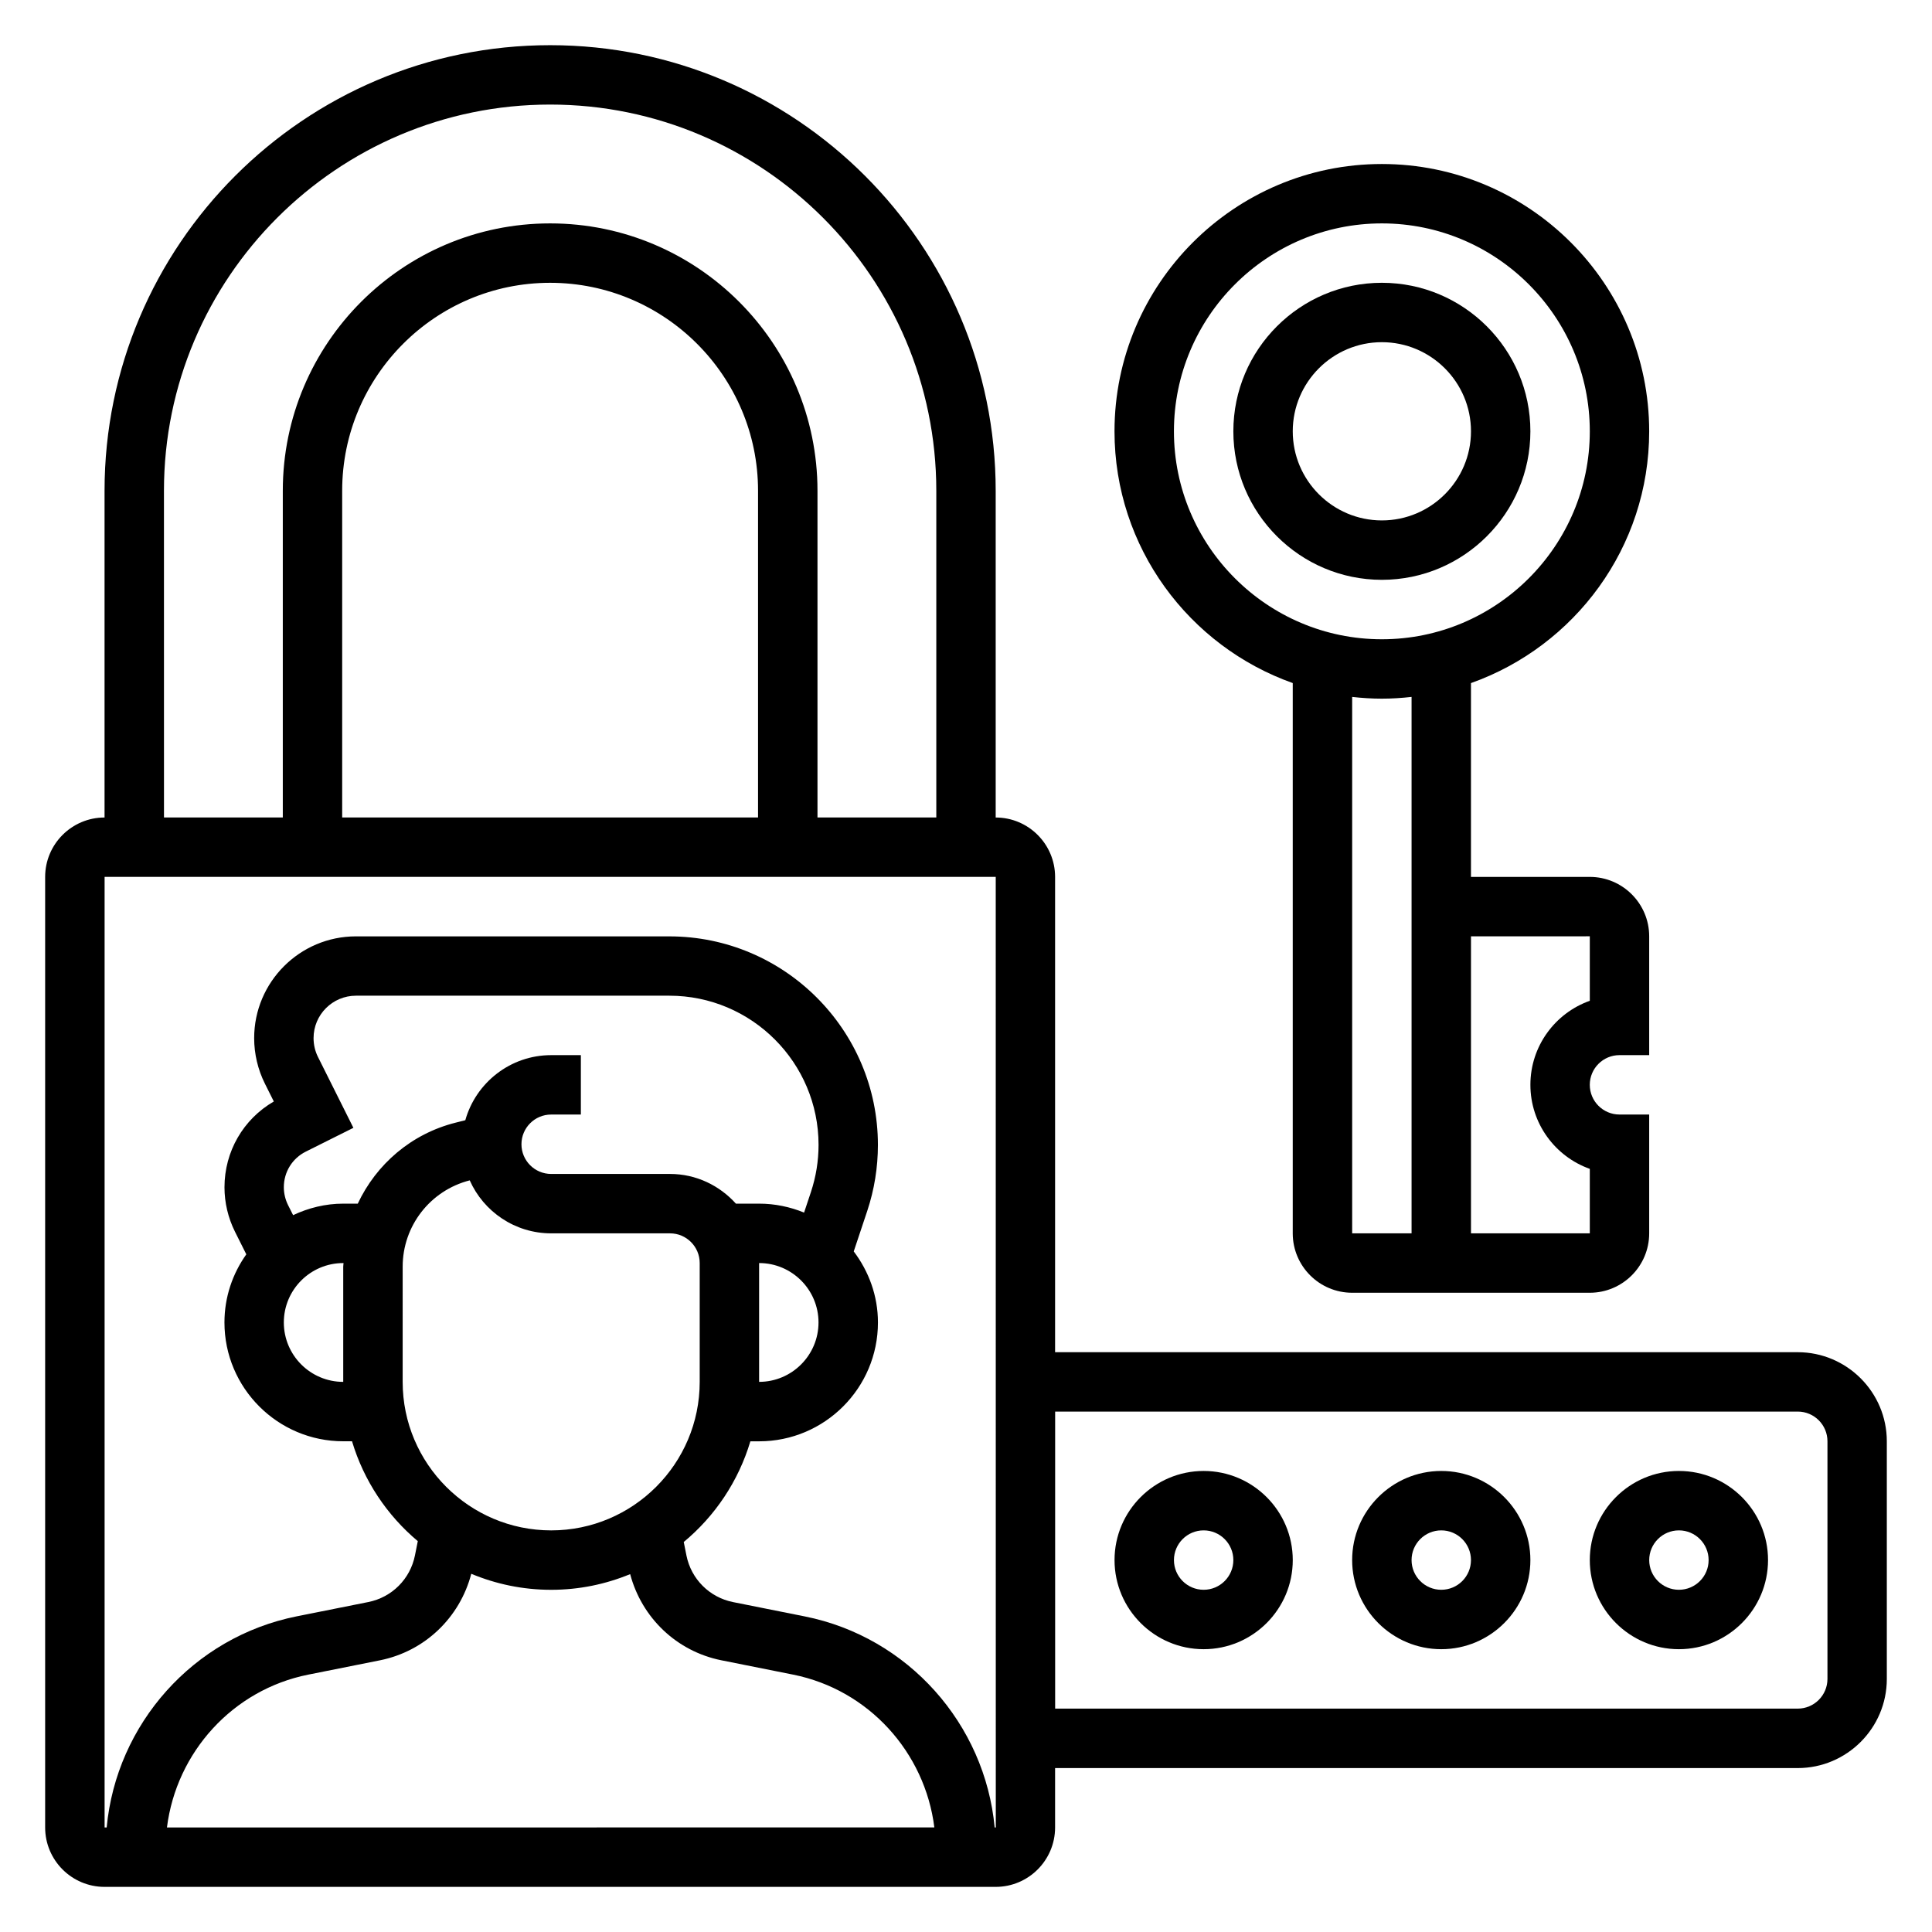
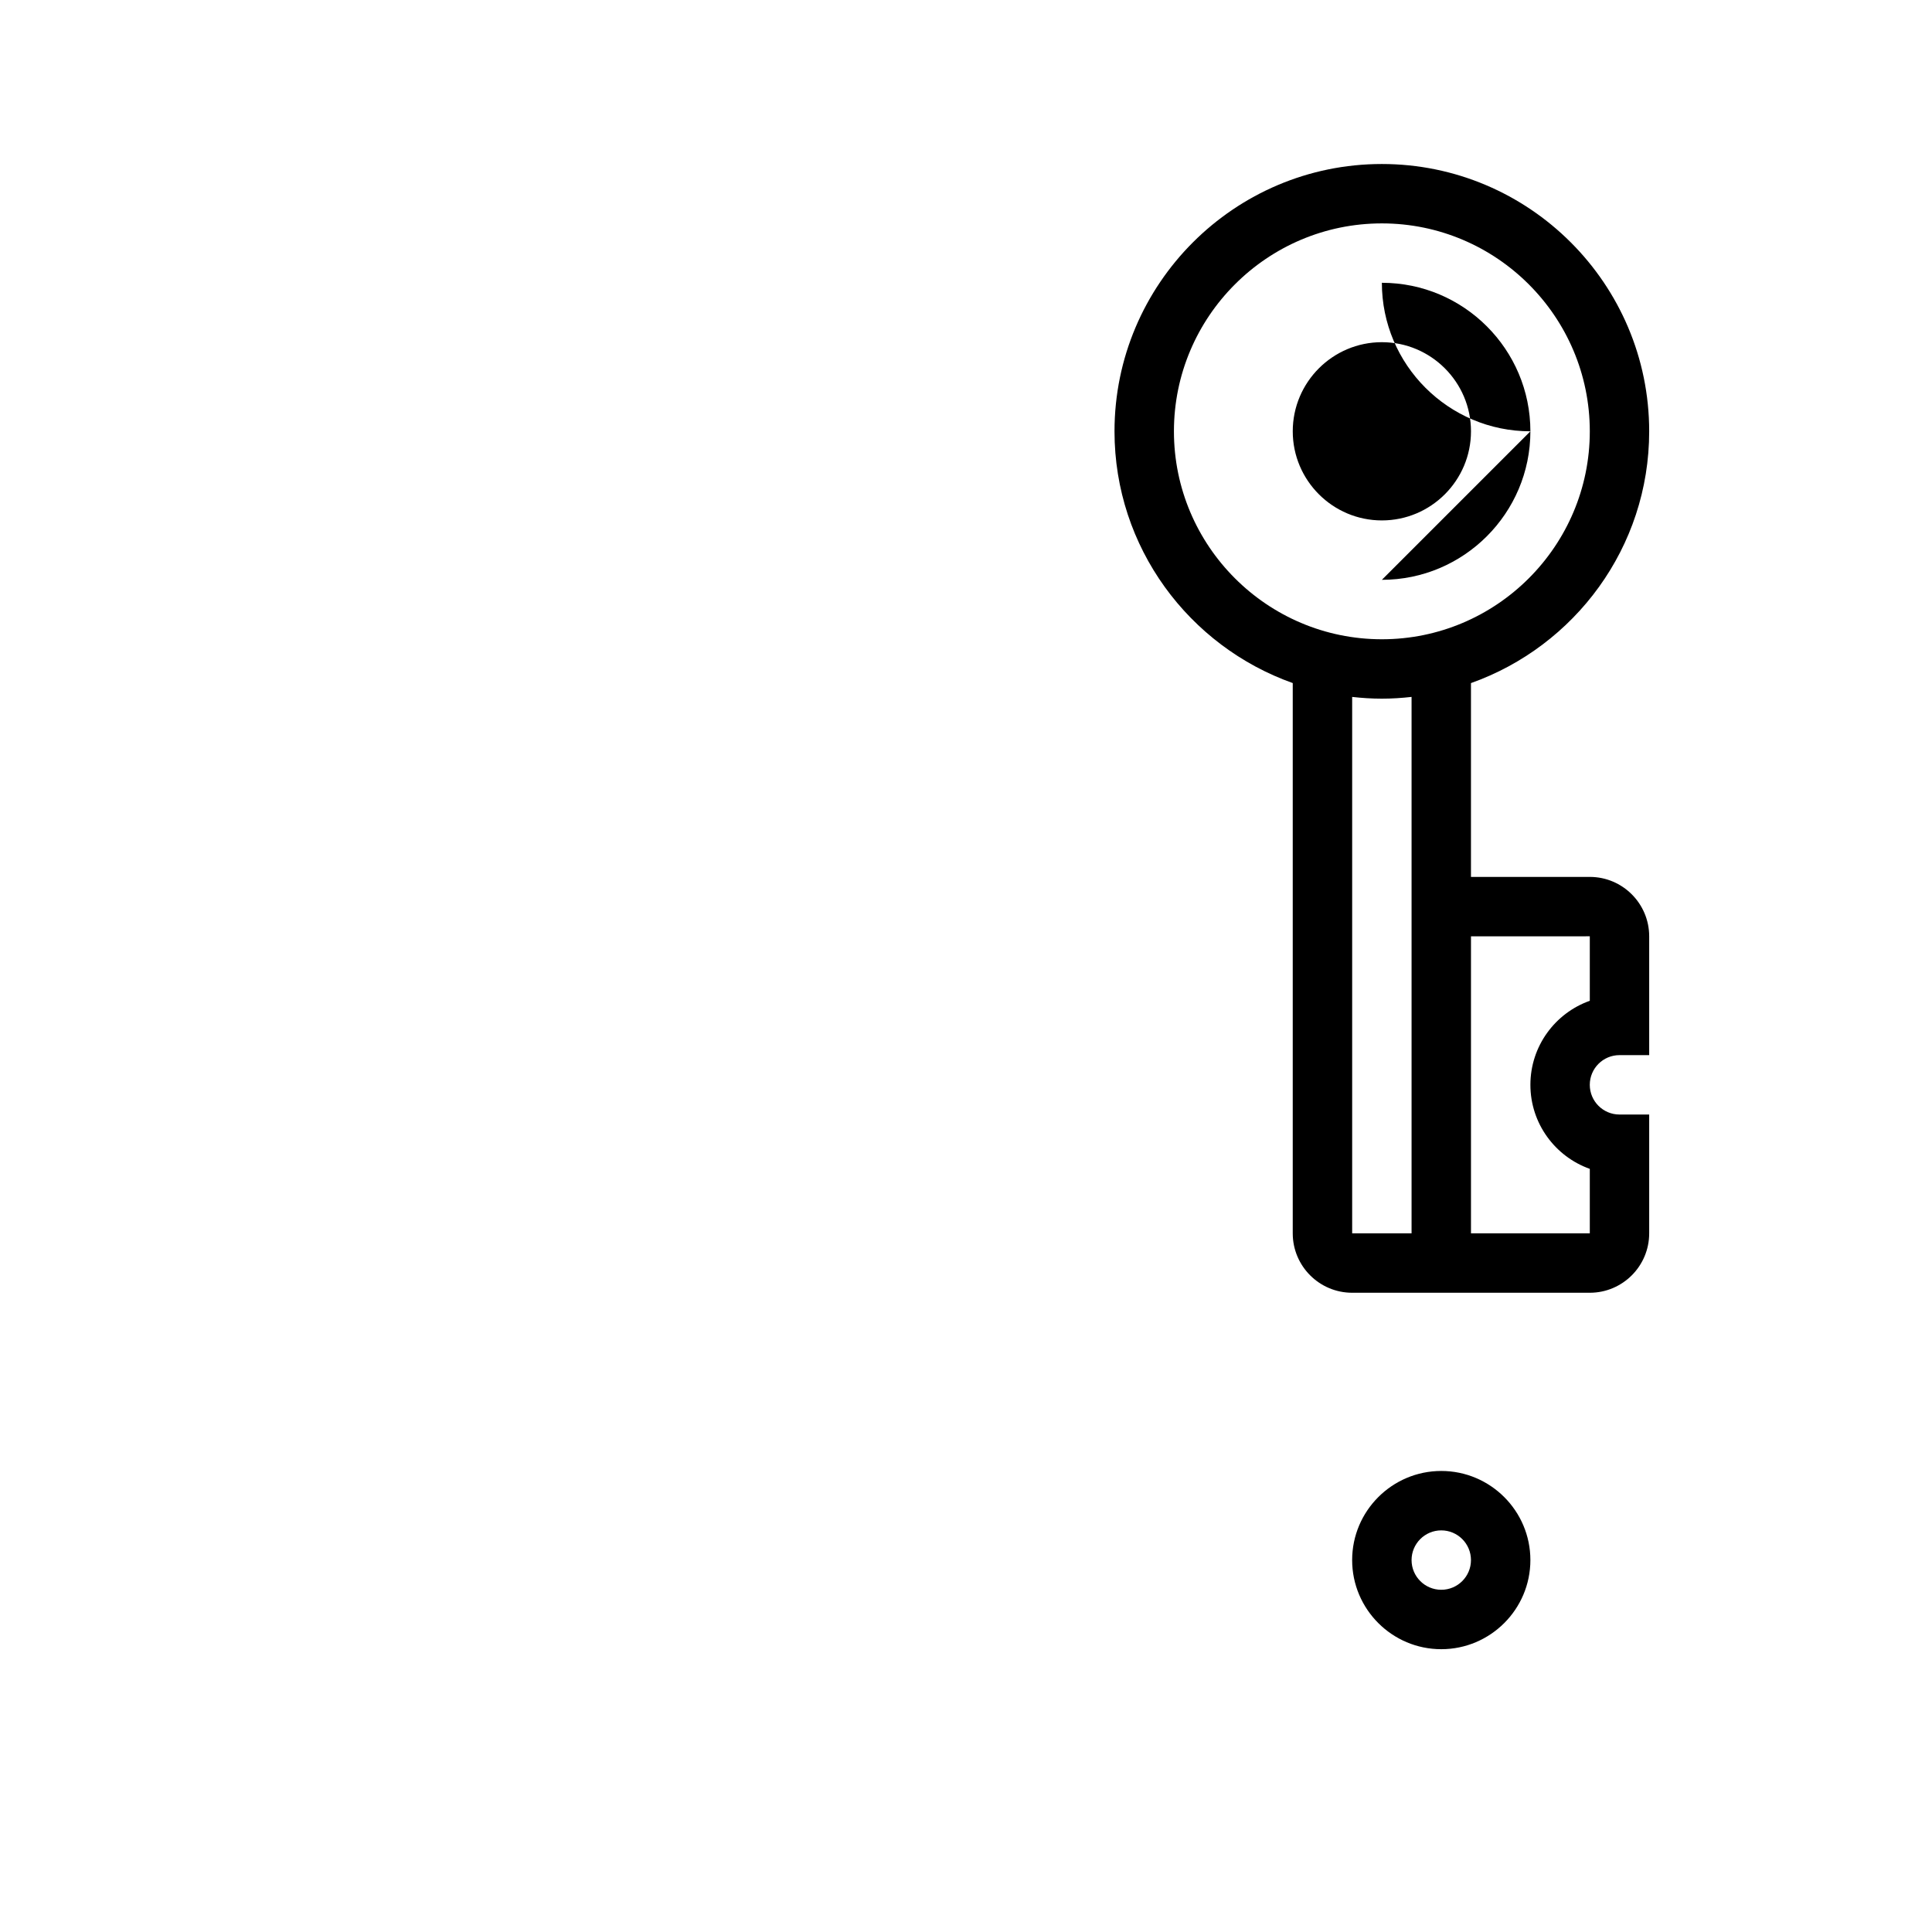
<svg xmlns="http://www.w3.org/2000/svg" fill="#000000" width="800px" height="800px" version="1.1" viewBox="144 144 512 512">
  <g>
-     <path d="m462.98 533.82c-13.02 0-23.617 10.598-23.617 23.617 0 13.02 10.598 23.617 23.617 23.617 13.02 0 23.617-10.598 23.617-23.617-0.004-13.023-10.598-23.617-23.617-23.617zm0 31.488c-4.344 0-7.871-3.527-7.871-7.871s3.527-7.871 7.871-7.871 7.871 3.527 7.871 7.871-3.527 7.871-7.871 7.871z" />
    <path d="m525.95 533.82c-13.02 0-23.617 10.598-23.617 23.617 0 13.02 10.598 23.617 23.617 23.617s23.617-10.598 23.617-23.617c0-13.023-10.594-23.617-23.617-23.617zm0 31.488c-4.344 0-7.871-3.527-7.871-7.871s3.527-7.871 7.871-7.871 7.871 3.527 7.871 7.871c0.004 4.344-3.523 7.871-7.871 7.871z" />
-     <path d="m588.93 533.82c-13.02 0-23.617 10.598-23.617 23.617 0 13.02 10.598 23.617 23.617 23.617s23.617-10.598 23.617-23.617c0-13.023-10.594-23.617-23.617-23.617zm0 31.488c-4.344 0-7.871-3.527-7.871-7.871s3.527-7.871 7.871-7.871 7.871 3.527 7.871 7.871c0.004 4.344-3.523 7.871-7.871 7.871z" />
-     <path d="m620.41 502.34h-196.8v-125.95c0-8.684-7.062-15.742-15.742-15.742v-86.594c0-65.109-52.973-118.08-118.08-118.08-65.109 0-118.08 52.973-118.08 118.08v86.594c-8.684 0-15.742 7.062-15.742 15.742v251.91c0 8.684 7.062 15.742 15.742 15.742h236.16c8.684 0 15.742-7.062 15.742-15.742v-15.742h196.8c13.02 0 23.617-10.598 23.617-23.617v-62.977c0-13.023-10.598-23.617-23.617-23.617zm-432.96-228.29c0-56.426 45.91-102.34 102.34-102.34 56.426 0 102.34 45.91 102.34 102.34v86.594h-31.488v-86.594c0-39.07-31.781-70.848-70.848-70.848-39.07 0-70.848 31.781-70.848 70.848v86.594l-31.488-0.004zm157.44 86.59h-110.21v-86.59c0-30.379 24.727-55.105 55.105-55.105 30.379 0 55.105 24.727 55.105 55.105zm-109.93 119.05v30.52c-8.684 0-15.742-7.062-15.742-15.742 0-8.684 7.062-15.742 15.742-15.742h0.078c-0.008 0.328-0.078 0.633-0.078 0.965zm3.852-16.711h-3.84c-4.762 0-9.242 1.141-13.297 3.047l-1.34-2.668c-0.73-1.473-1.117-3.102-1.117-4.731 0-4.031 2.234-7.652 5.84-9.445l12.594-6.297-9.375-18.758c-0.781-1.543-1.18-3.281-1.18-5.023 0-6.195 5.039-11.234 11.234-11.234h83.059c21.805 0 39.535 17.734 39.535 39.535 0 4.258-0.684 8.461-2.023 12.5l-1.812 5.441c-3.688-1.504-7.699-2.367-11.922-2.367h-6.141c-4.32-4.793-10.523-7.871-17.477-7.871h-31.488c-4.344 0-7.871-3.527-7.871-7.871s3.527-7.871 7.871-7.871h7.871v-15.742h-7.871c-10.816 0-19.957 7.312-22.75 17.246l-2.535 0.637c-11.773 2.949-21.062 11.039-25.965 21.473zm106.36 15.742c8.684 0 15.742 7.062 15.742 15.742 0 8.684-7.062 15.742-15.742 15.742zm-94.461 0.969c0-10.816 7.305-20.207 17.773-22.883 3.676 8.273 11.965 14.043 21.586 14.043h31.488c4.344 0 7.871 3.527 7.871 7.871v31.488c0 21.703-17.656 39.359-39.359 39.359s-39.359-17.656-39.359-39.359zm18.184 81.379c6.523 2.727 13.672 4.246 21.176 4.246 7.406 0 14.469-1.488 20.926-4.156 3.07 11.57 12.32 20.461 24.184 22.836l18.988 3.793c20.059 4.016 34.953 20.602 37.445 40.5l-203.37 0.004c2.496-19.902 17.391-36.488 37.457-40.5l18.988-3.793c11.898-2.391 21.172-11.316 24.203-22.93zm138.7 67.223c-2.551-27.41-22.922-50.453-50.34-55.93l-18.988-3.793c-6.25-1.25-11.098-6.102-12.352-12.344l-0.715-3.582c8.281-6.863 14.5-16.113 17.656-26.68h2.32c17.367 0 31.488-14.121 31.488-31.488 0-7.094-2.441-13.57-6.414-18.836l3.582-10.738c1.875-5.644 2.824-11.523 2.824-17.477 0-30.48-24.797-55.277-55.277-55.277l-83.047-0.004c-14.879 0-26.977 12.098-26.977 26.977 0 4.172 0.992 8.352 2.852 12.066l2.356 4.715c-8.102 4.699-13.074 13.273-13.074 22.742 0 4.055 0.961 8.117 2.777 11.762l3.008 6.008c-3.629 5.102-5.793 11.312-5.793 18.051 0 17.367 14.121 31.488 31.488 31.488h2.32c3.125 10.453 9.266 19.617 17.43 26.465l-0.754 3.785c-1.25 6.25-6.094 11.098-12.352 12.352l-18.988 3.793c-27.418 5.492-47.797 28.531-50.355 55.945h-0.551v-251.91h236.16l0.016 251.91zm220.7-39.363c0 4.344-3.527 7.871-7.871 7.871l-196.8 0.004v-78.723h196.8c4.344 0 7.871 3.527 7.871 7.871z" />
-     <path d="m510.21 297.66c21.703 0 39.359-17.656 39.359-39.359 0-21.703-17.656-39.359-39.359-39.359s-39.359 17.656-39.359 39.359c0 21.699 17.656 39.359 39.359 39.359zm0-62.977c13.02 0 23.617 10.598 23.617 23.617 0 13.02-10.598 23.617-23.617 23.617s-23.617-10.598-23.617-23.617c0-13.023 10.598-23.617 23.617-23.617z" />
+     <path d="m510.21 297.66c21.703 0 39.359-17.656 39.359-39.359 0-21.703-17.656-39.359-39.359-39.359c0 21.699 17.656 39.359 39.359 39.359zm0-62.977c13.02 0 23.617 10.598 23.617 23.617 0 13.02-10.598 23.617-23.617 23.617s-23.617-10.598-23.617-23.617c0-13.023 10.598-23.617 23.617-23.617z" />
    <path d="m486.59 325.02v145.83c0 8.684 7.062 15.742 15.742 15.742h62.977c8.684 0 15.742-7.062 15.742-15.742v-31.488h-7.871c-4.344 0-7.871-3.527-7.871-7.871s3.527-7.871 7.871-7.871h7.871v-31.488c0-8.684-7.062-15.742-15.742-15.742h-31.488v-51.363c27.473-9.754 47.23-35.938 47.23-66.715 0-39.07-31.781-70.848-70.848-70.848-39.07 0-70.848 31.781-70.848 70.848 0.004 30.773 19.762 56.957 47.234 66.707zm78.723 67.109v17.09c-9.164 3.25-15.742 12.004-15.742 22.27s6.582 19.02 15.742 22.27v17.094h-31.488v-78.723zm-47.234 78.723h-15.742v-142.16c2.59 0.289 5.211 0.461 7.871 0.461 2.66 0 5.281-0.172 7.871-0.465zm-7.871-267.65c30.379 0 55.105 24.727 55.105 55.105 0 30.379-24.727 55.105-55.105 55.105-30.379 0-55.105-24.727-55.105-55.105 0-30.379 24.727-55.105 55.105-55.105z" />
  </g>
</svg>